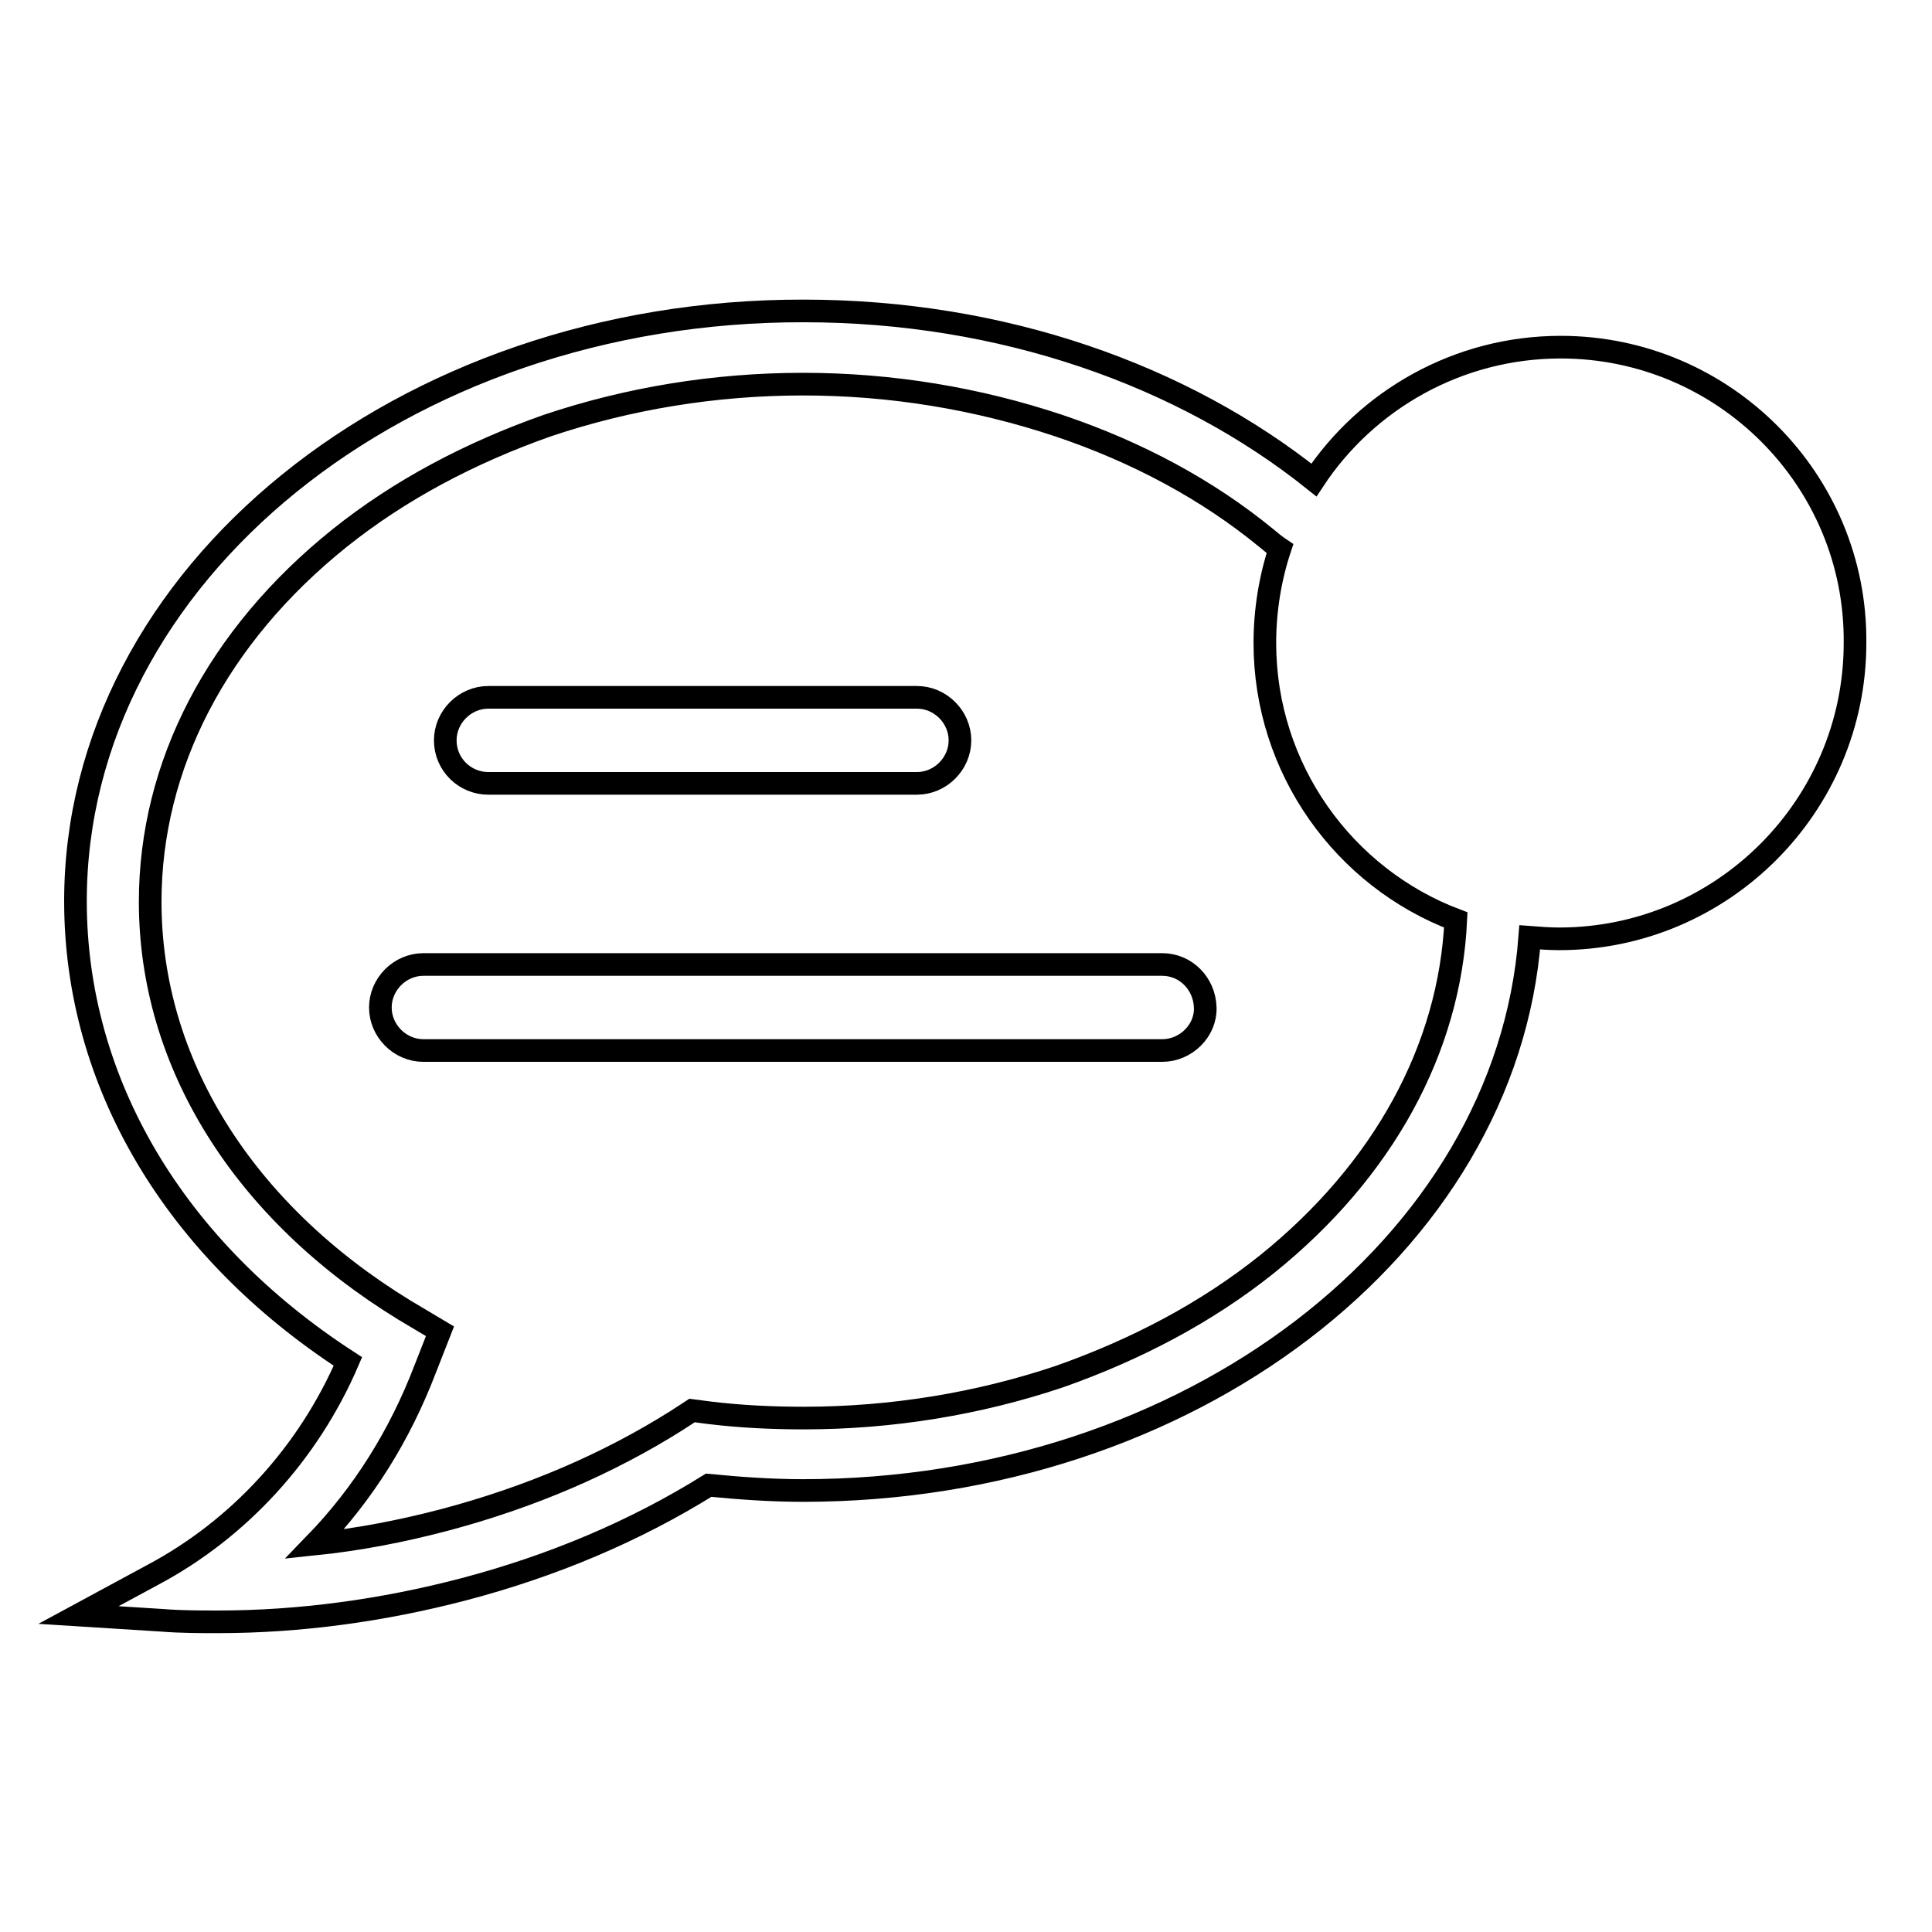
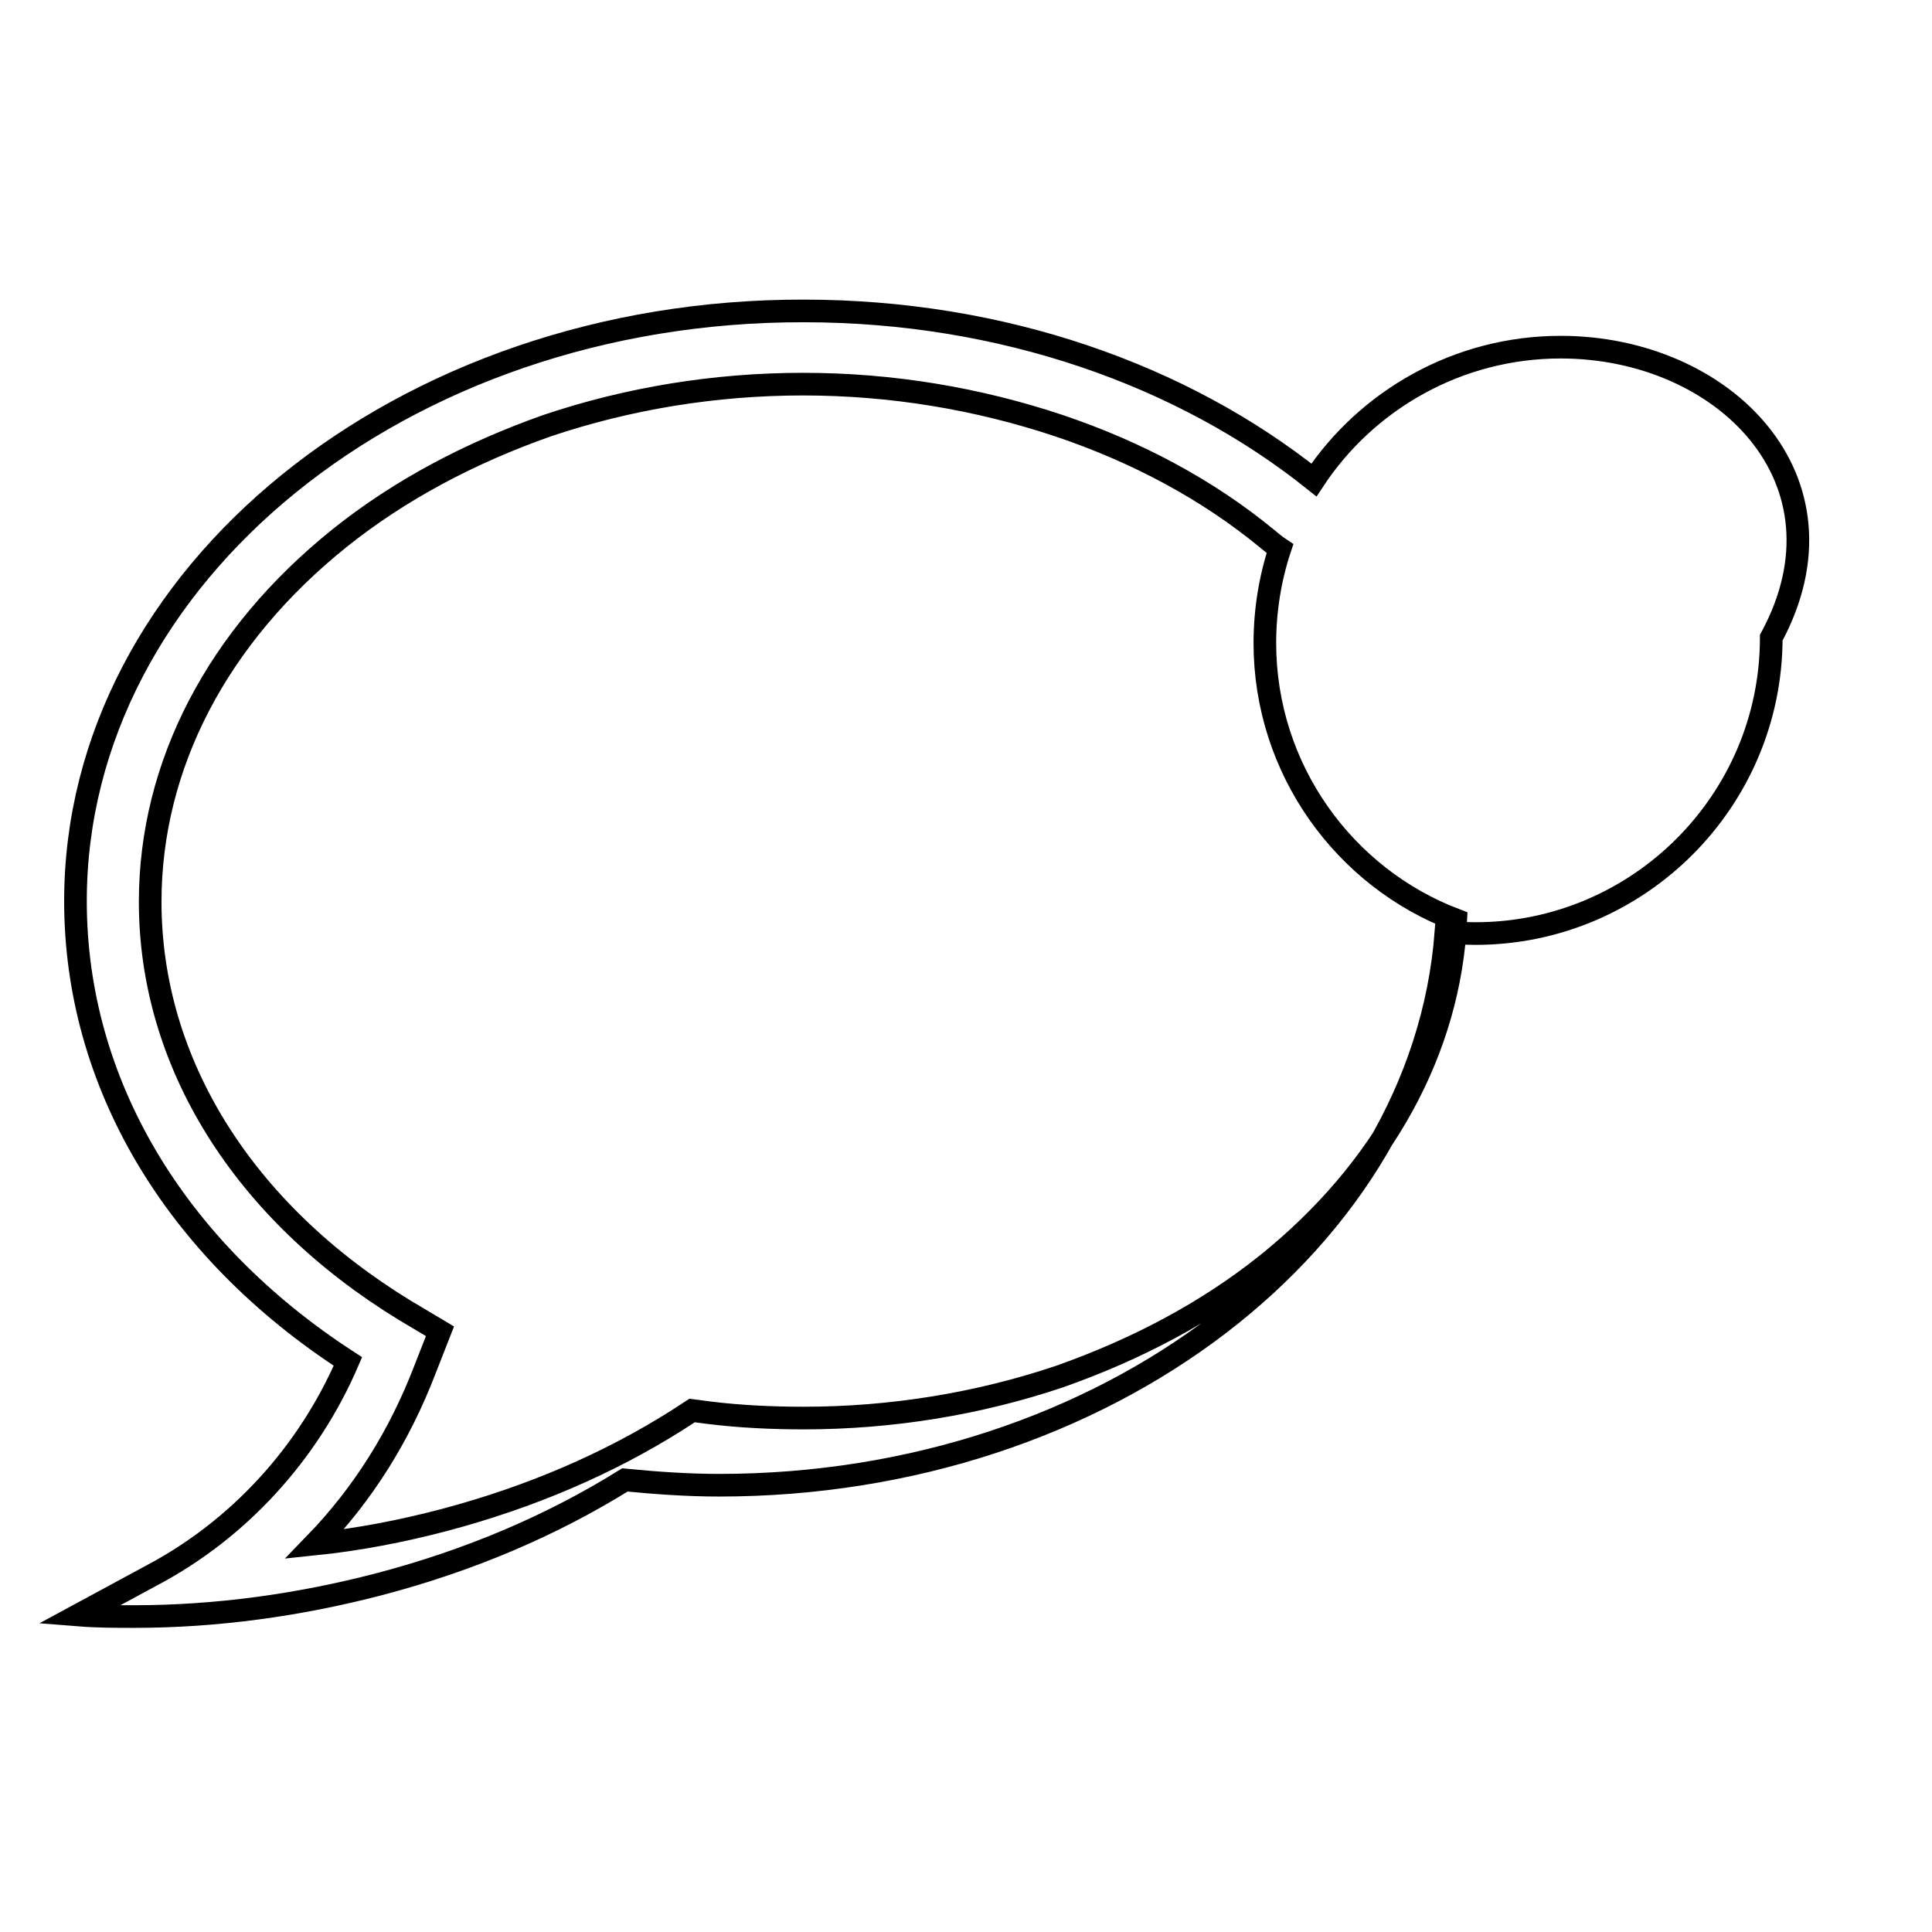
<svg xmlns="http://www.w3.org/2000/svg" version="1.1" x="0px" y="0px" viewBox="0 0 256 256" enable-background="new 0 0 256 256" xml:space="preserve">
  <g>
    <g>
-       <path stroke-width="3" fill-opacity="0" stroke="#000000" d="M206.8,46c-13.6,0-25.7,7-32.7,17.6c-17.4-13.9-41.3-22.4-67.6-22.4C53.3,41.1,10,76.2,10,119.4c0,24,13.1,46.1,36.1,61c-5.2,12.1-14.4,22.2-25.9,28.3l-9.8,5.3l11.1,0.7c2.5,0.2,5,0.2,7.4,0.2c10.8,0,21.8-1.5,32.5-4.3c11.8-3.1,22.7-7.7,32.5-13.8c4.1,0.4,8.3,0.7,12.5,0.7c51.2,0,93.2-32.4,96.3-73.3c1.3,0.1,2.6,0.2,3.9,0.2c21.6,0,39.2-17.6,39.2-39.2C246,63.6,228.4,46,206.8,46z M167.9,167.5c-8,6.4-17.3,11.3-27.5,14.9c-10.7,3.6-22.2,5.5-33.9,5.5c-4.2,0-8.4-0.2-12.5-0.7l-2.3-0.3l-2,1.3c-9.2,5.8-19.5,10.2-30.8,13.2c-5.7,1.5-11.4,2.6-17.2,3.2c6.5-6.7,11.3-14.5,14.6-23.1l2-5.1l-4.7-2.8c-21.4-13.1-33.7-32.8-33.7-54.1c0-18.1,8.9-35.2,25.1-48.2c8-6.4,17.3-11.3,27.5-14.9c10.7-3.6,22.2-5.5,33.9-5.5c11.7,0,23.1,1.9,33.9,5.5c10.4,3.5,19.7,8.5,27.5,14.9c0.6,0.5,1.2,1,1.8,1.4c-1.3,3.9-2,8.2-2,12.5c0,16.7,10.5,31.1,25.3,36.7C192.1,139,183.3,155.1,167.9,167.5z" />
-       <path stroke-width="3" fill-opacity="0" stroke="#000000" d="M64.7,103.8h56.8c3.1,0,5.7-2.6,5.7-5.7c0-3.1-2.6-5.7-5.7-5.7H64.7c-3.1,0-5.7,2.6-5.7,5.7C59,101.3,61.6,103.8,64.7,103.8z" />
-       <path stroke-width="3" fill-opacity="0" stroke="#000000" d="M154,127.8H56.1c-3.1,0-5.7,2.6-5.7,5.7c0,3.1,2.6,5.7,5.7,5.7H154c3.1,0,5.8-2.6,5.7-5.7C159.6,130.3,157.1,127.8,154,127.8z" />
+       <path stroke-width="3" fill-opacity="0" stroke="#000000" d="M206.8,46c-13.6,0-25.7,7-32.7,17.6c-17.4-13.9-41.3-22.4-67.6-22.4C53.3,41.1,10,76.2,10,119.4c0,24,13.1,46.1,36.1,61c-5.2,12.1-14.4,22.2-25.9,28.3l-9.8,5.3c2.5,0.2,5,0.2,7.4,0.2c10.8,0,21.8-1.5,32.5-4.3c11.8-3.1,22.7-7.7,32.5-13.8c4.1,0.4,8.3,0.7,12.5,0.7c51.2,0,93.2-32.4,96.3-73.3c1.3,0.1,2.6,0.2,3.9,0.2c21.6,0,39.2-17.6,39.2-39.2C246,63.6,228.4,46,206.8,46z M167.9,167.5c-8,6.4-17.3,11.3-27.5,14.9c-10.7,3.6-22.2,5.5-33.9,5.5c-4.2,0-8.4-0.2-12.5-0.7l-2.3-0.3l-2,1.3c-9.2,5.8-19.5,10.2-30.8,13.2c-5.7,1.5-11.4,2.6-17.2,3.2c6.5-6.7,11.3-14.5,14.6-23.1l2-5.1l-4.7-2.8c-21.4-13.1-33.7-32.8-33.7-54.1c0-18.1,8.9-35.2,25.1-48.2c8-6.4,17.3-11.3,27.5-14.9c10.7-3.6,22.2-5.5,33.9-5.5c11.7,0,23.1,1.9,33.9,5.5c10.4,3.5,19.7,8.5,27.5,14.9c0.6,0.5,1.2,1,1.8,1.4c-1.3,3.9-2,8.2-2,12.5c0,16.7,10.5,31.1,25.3,36.7C192.1,139,183.3,155.1,167.9,167.5z" />
    </g>
  </g>
</svg>